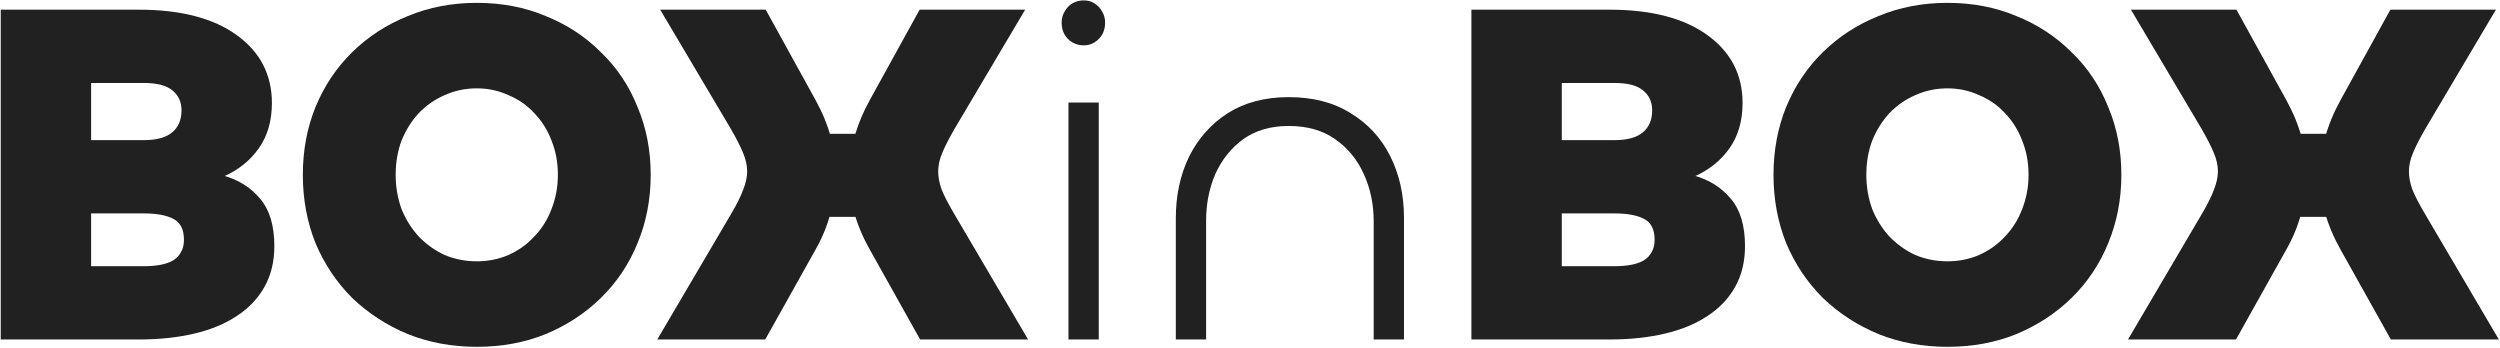
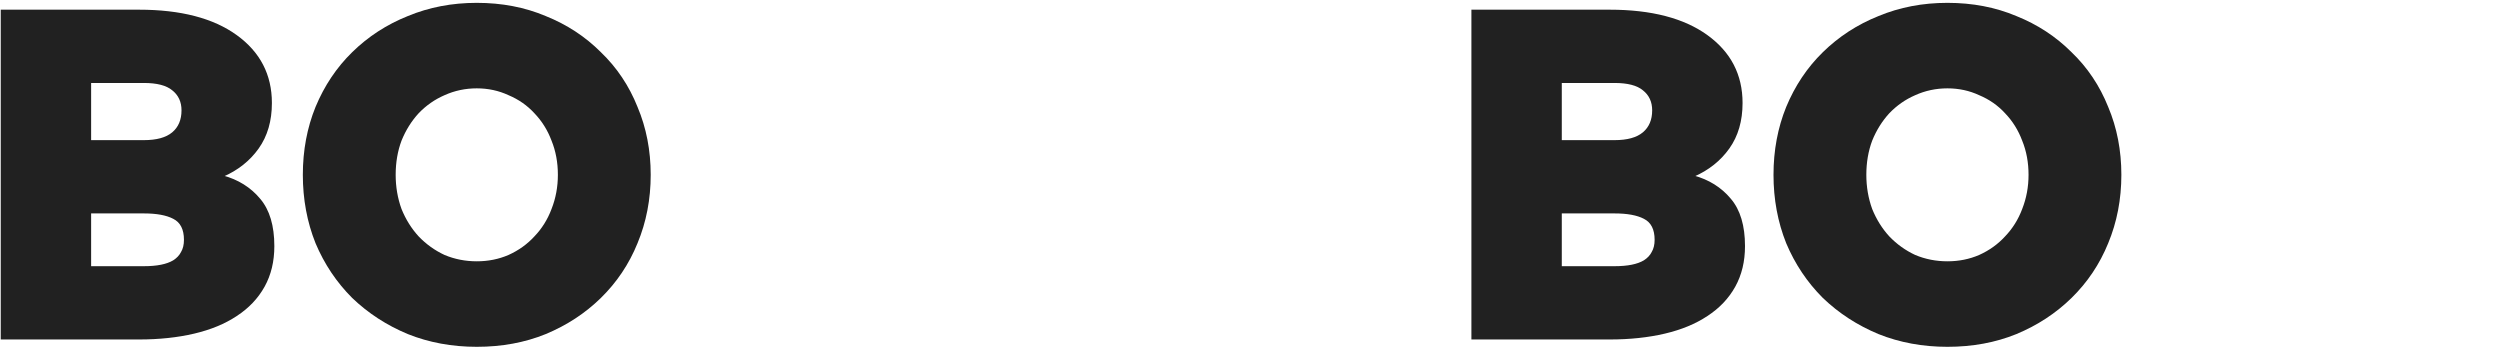
<svg xmlns="http://www.w3.org/2000/svg" width="1313" height="183" viewBox="0 0 1313 183" fill="none">
-   <path d="M1312.39 178.293H1255.68L1229.25 131.079C1225.66 124.749 1222.92 118.249 1221.04 111.577C1219.33 104.906 1218.47 98.405 1218.47 92.076C1218.47 78.732 1222.06 65.56 1229.25 52.559L1255.42 5.088H1310.85L1273.9 67.442C1270.82 72.745 1268.6 77.107 1267.23 80.528C1265.86 83.779 1265.17 86.944 1265.17 90.023C1265.17 92.931 1265.77 96.096 1266.97 99.517C1268.34 102.938 1270.65 107.386 1273.9 112.86L1312.39 178.293ZM1174.34 178.293H1117.63L1156.12 112.86C1159.37 107.386 1161.59 102.938 1162.79 99.517C1164.16 96.096 1164.84 92.931 1164.84 90.023C1164.84 86.944 1164.16 83.779 1162.79 80.528C1161.42 77.107 1159.2 72.745 1156.12 67.442L1119.17 5.088H1174.59L1200.77 52.559C1207.95 65.56 1211.54 78.732 1211.54 92.076C1211.54 98.405 1210.6 104.906 1208.72 111.577C1207.01 118.249 1204.36 124.749 1200.77 131.079L1174.34 178.293ZM1240.8 70.264V113.887H1194.1V70.264H1240.8Z" fill="#212121" />
  <path d="M1022.79 182.143C1009.79 182.143 997.733 179.919 986.614 175.471C975.495 170.853 965.744 164.523 957.361 156.483C949.15 148.272 942.735 138.692 938.116 127.744C933.669 116.624 931.445 104.65 931.445 91.82C931.445 78.99 933.669 67.1 938.116 56.152C942.735 45.033 949.15 35.453 957.361 27.413C965.744 19.201 975.495 12.872 986.614 8.424C997.733 3.805 1009.79 1.496 1022.79 1.496C1035.97 1.496 1048.03 3.805 1058.98 8.424C1070.09 12.872 1079.76 19.201 1087.97 27.413C1096.35 35.453 1102.77 45.033 1107.22 56.152C1111.84 67.1 1114.14 78.99 1114.14 91.82C1114.14 104.65 1111.84 116.624 1107.22 127.744C1102.77 138.692 1096.35 148.272 1087.97 156.483C1079.76 164.523 1070.09 170.853 1058.98 175.471C1048.03 179.919 1035.97 182.143 1022.79 182.143ZM1022.79 137.238C1028.78 137.238 1034.34 136.126 1039.47 133.902C1044.78 131.507 1049.31 128.257 1053.07 124.151C1057.01 120.046 1060 115.256 1062.05 109.782C1064.28 104.136 1065.39 98.149 1065.39 91.82C1065.39 85.319 1064.28 79.332 1062.05 73.858C1060 68.383 1057.01 63.593 1053.07 59.488C1049.31 55.382 1044.78 52.218 1039.47 49.994C1034.34 47.599 1028.78 46.401 1022.79 46.401C1016.81 46.401 1011.16 47.599 1005.86 49.994C1000.73 52.218 996.194 55.382 992.259 59.488C988.496 63.593 985.502 68.383 983.278 73.858C981.225 79.332 980.199 85.319 980.199 91.82C980.199 98.149 981.225 104.136 983.278 109.782C985.502 115.256 988.496 120.046 992.259 124.151C996.194 128.257 1000.73 131.507 1005.86 133.902C1011.16 136.126 1016.81 137.238 1022.79 137.238Z" fill="#212121" />
  <path d="M845.399 178.293H772.781V5.088H845.399C867.295 5.088 884.402 9.536 896.719 18.431C909.036 27.327 915.194 39.216 915.194 54.099C915.194 63.507 912.885 71.462 908.266 77.963C903.647 84.463 897.403 89.424 889.534 92.845C881.665 96.096 872.684 97.721 862.591 97.721V88.74C872.171 88.74 881.066 89.852 889.277 92.076C897.489 94.299 904.075 98.405 909.036 104.392C913.997 110.209 916.477 118.505 916.477 129.283C916.477 137.323 914.766 144.422 911.345 150.58C907.924 156.739 903.048 161.871 896.719 165.977C890.56 170.082 883.119 173.161 874.395 175.214C865.67 177.267 856.005 178.293 845.399 178.293ZM820.252 112.09V139.803H847.965C851.386 139.803 854.38 139.547 856.946 139.033C859.512 138.52 861.65 137.75 863.361 136.724C865.243 135.527 866.611 134.072 867.466 132.362C868.493 130.651 869.006 128.513 869.006 125.947C869.006 120.473 867.124 116.795 863.361 114.913C859.768 113.031 854.636 112.09 847.965 112.09H820.252ZM820.252 43.578V73.6H847.965C854.636 73.6 859.597 72.232 862.848 69.495C866.098 66.758 867.723 62.909 867.723 57.948C867.723 53.5 866.098 49.993 862.848 47.427C859.768 44.861 854.807 43.578 847.965 43.578H820.252Z" fill="#212121" />
-   <path d="M676.813 66.157C667.405 66.157 659.45 68.466 652.949 73.085C646.62 77.704 641.745 83.777 638.323 91.304C635.073 98.831 633.448 107.042 633.448 115.938V178.291H617.539V114.655C617.539 102.68 619.848 91.903 624.467 82.323C629.257 72.743 636.014 65.131 644.738 59.485C653.634 53.84 664.325 51.018 676.813 51.018C689.643 51.018 700.506 53.84 709.402 59.485C718.468 64.96 725.396 72.487 730.186 82.066C734.976 91.646 737.371 102.423 737.371 114.398V178.291H721.462V116.194C721.462 107.299 719.751 99.087 716.33 91.561C712.908 83.862 707.862 77.704 701.19 73.085C694.69 68.466 686.564 66.157 676.813 66.157Z" fill="#212121" />
-   <path d="M561.16 53.84H577.07V178.292H561.16V53.84ZM569.115 23.818C567.062 23.818 565.095 23.305 563.213 22.279C561.502 21.252 560.134 19.884 559.107 18.173C558.081 16.291 557.568 14.238 557.568 12.015C557.568 9.791 558.081 7.823 559.107 6.113C560.134 4.231 561.502 2.777 563.213 1.751C565.095 0.724 567.062 0.211 569.115 0.211C571.339 0.211 573.221 0.724 574.76 1.751C576.471 2.777 577.839 4.231 578.866 6.113C579.892 7.823 580.405 9.791 580.405 12.015C580.405 14.238 579.892 16.291 578.866 18.173C577.839 19.884 576.471 21.252 574.76 22.279C573.221 23.305 571.339 23.818 569.115 23.818Z" fill="#212121" />
-   <path d="M539.953 178.293H483.244L456.814 131.079C453.222 124.749 450.485 118.249 448.603 111.577C446.892 104.906 446.037 98.405 446.037 92.076C446.037 78.732 449.629 65.56 456.814 52.559L482.987 5.088H538.413L501.463 67.442C498.383 72.745 496.16 77.107 494.791 80.528C493.423 83.779 492.738 86.944 492.738 90.023C492.738 92.931 493.337 96.096 494.534 99.517C495.903 102.938 498.212 107.386 501.463 112.86L539.953 178.293ZM401.902 178.293H345.193L383.683 112.86C386.933 107.386 389.157 102.938 390.355 99.517C391.723 96.096 392.407 92.931 392.407 90.023C392.407 86.944 391.723 83.779 390.355 80.528C388.986 77.107 386.762 72.745 383.683 67.442L346.732 5.088H402.158L428.331 52.559C435.516 65.56 439.109 78.732 439.109 92.076C439.109 98.405 438.168 104.906 436.286 111.577C434.575 118.249 431.924 124.749 428.331 131.079L401.902 178.293ZM468.361 70.264V113.887H421.66V70.264H468.361Z" fill="#212121" />
  <path d="M250.402 182.143C237.401 182.143 225.341 179.919 214.221 175.471C203.102 170.853 193.351 164.523 184.969 156.483C176.758 148.272 170.343 138.692 165.724 127.744C161.276 116.624 159.052 104.65 159.052 91.82C159.052 78.99 161.276 67.1 165.724 56.152C170.343 45.033 176.758 35.453 184.969 27.413C193.351 19.201 203.102 12.872 214.221 8.424C225.341 3.805 237.401 1.496 250.402 1.496C263.574 1.496 275.634 3.805 286.583 8.424C297.702 12.872 307.367 19.201 315.579 27.413C323.961 35.453 330.376 45.033 334.824 56.152C339.443 67.1 341.752 78.99 341.752 91.82C341.752 104.65 339.443 116.624 334.824 127.744C330.376 138.692 323.961 148.272 315.579 156.483C307.367 164.523 297.702 170.853 286.583 175.471C275.634 179.919 263.574 182.143 250.402 182.143ZM250.402 137.238C256.389 137.238 261.949 136.126 267.081 133.902C272.384 131.507 276.917 128.257 280.681 124.151C284.616 120.046 287.609 115.256 289.662 109.782C291.886 104.136 292.998 98.149 292.998 91.82C292.998 85.319 291.886 79.332 289.662 73.858C287.609 68.383 284.616 63.593 280.681 59.488C276.917 55.382 272.384 52.218 267.081 49.994C261.949 47.599 256.389 46.401 250.402 46.401C244.415 46.401 238.77 47.599 233.466 49.994C228.334 52.218 223.801 55.382 219.867 59.488C216.103 63.593 213.109 68.383 210.886 73.858C208.833 79.332 207.806 85.319 207.806 91.82C207.806 98.149 208.833 104.136 210.886 109.782C213.109 115.256 216.103 120.046 219.867 124.151C223.801 128.257 228.334 131.507 233.466 133.902C238.77 136.126 244.415 137.238 250.402 137.238Z" fill="#212121" />
  <path d="M73.006 178.293H0.388V5.088H73.006C94.903 5.088 112.009 9.536 124.326 18.431C136.643 27.327 142.802 39.216 142.802 54.099C142.802 63.507 140.492 71.462 135.873 77.963C131.255 84.463 125.011 89.424 117.141 92.845C109.272 96.096 100.291 97.721 90.198 97.721V88.74C99.778 88.74 108.674 89.852 116.885 92.076C125.096 94.299 131.682 98.405 136.643 104.392C141.604 110.209 144.085 118.505 144.085 129.283C144.085 137.323 142.374 144.422 138.953 150.58C135.531 156.739 130.656 161.871 124.326 165.977C118.168 170.082 110.726 173.161 102.002 175.214C93.278 177.267 83.612 178.293 73.006 178.293ZM47.859 112.09V139.803H75.572C78.993 139.803 81.987 139.547 84.553 139.033C87.119 138.52 89.257 137.75 90.968 136.724C92.85 135.527 94.219 134.072 95.074 132.362C96.1 130.651 96.613 128.513 96.613 125.947C96.613 120.473 94.732 116.795 90.968 114.913C87.376 113.031 82.244 112.09 75.572 112.09H47.859ZM47.859 43.578V73.6H75.572C82.244 73.6 87.205 72.232 90.455 69.495C93.705 66.758 95.33 62.909 95.33 57.948C95.33 53.5 93.705 49.993 90.455 47.427C87.376 44.861 82.415 43.578 75.572 43.578H47.859Z" fill="#212121" />
</svg>